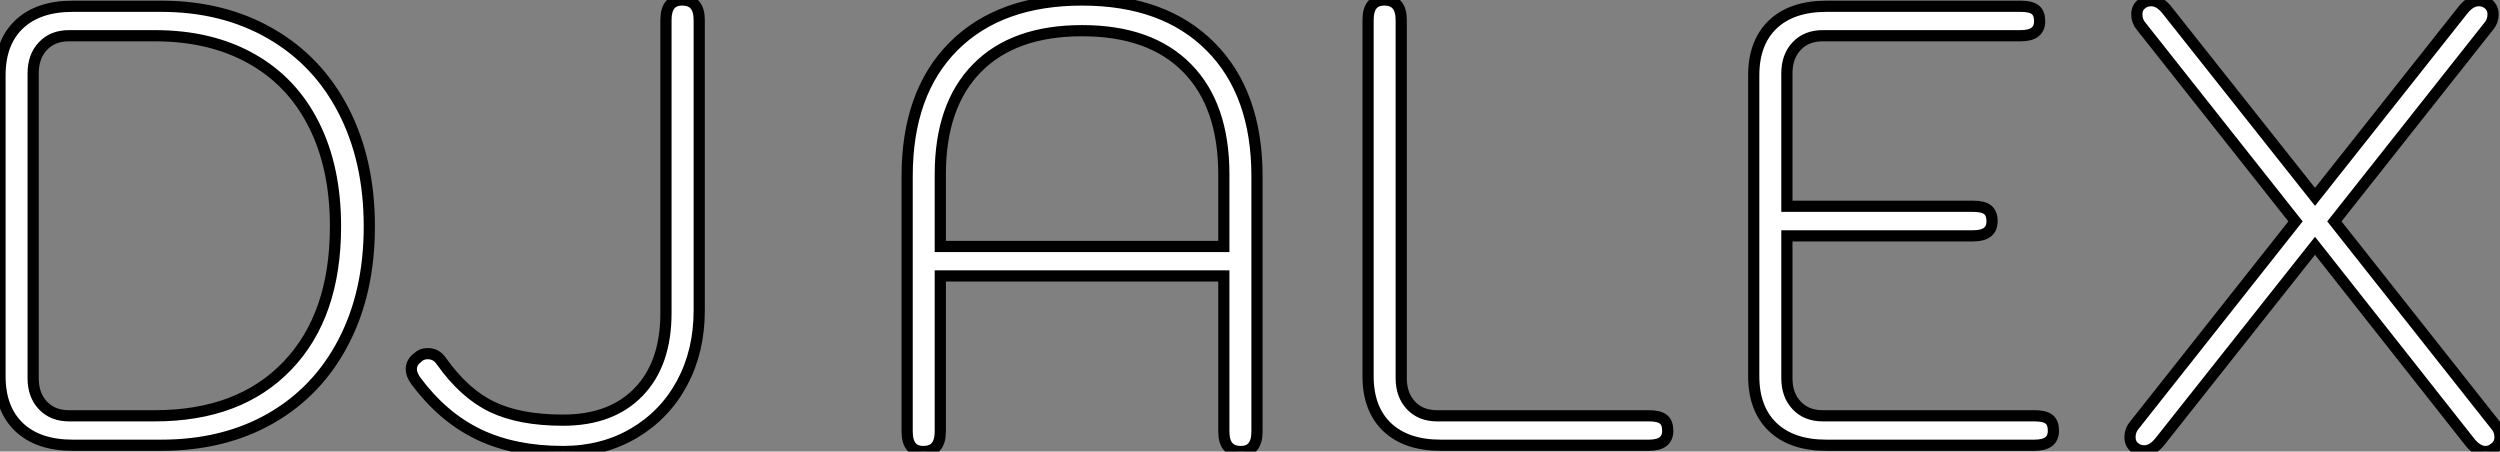
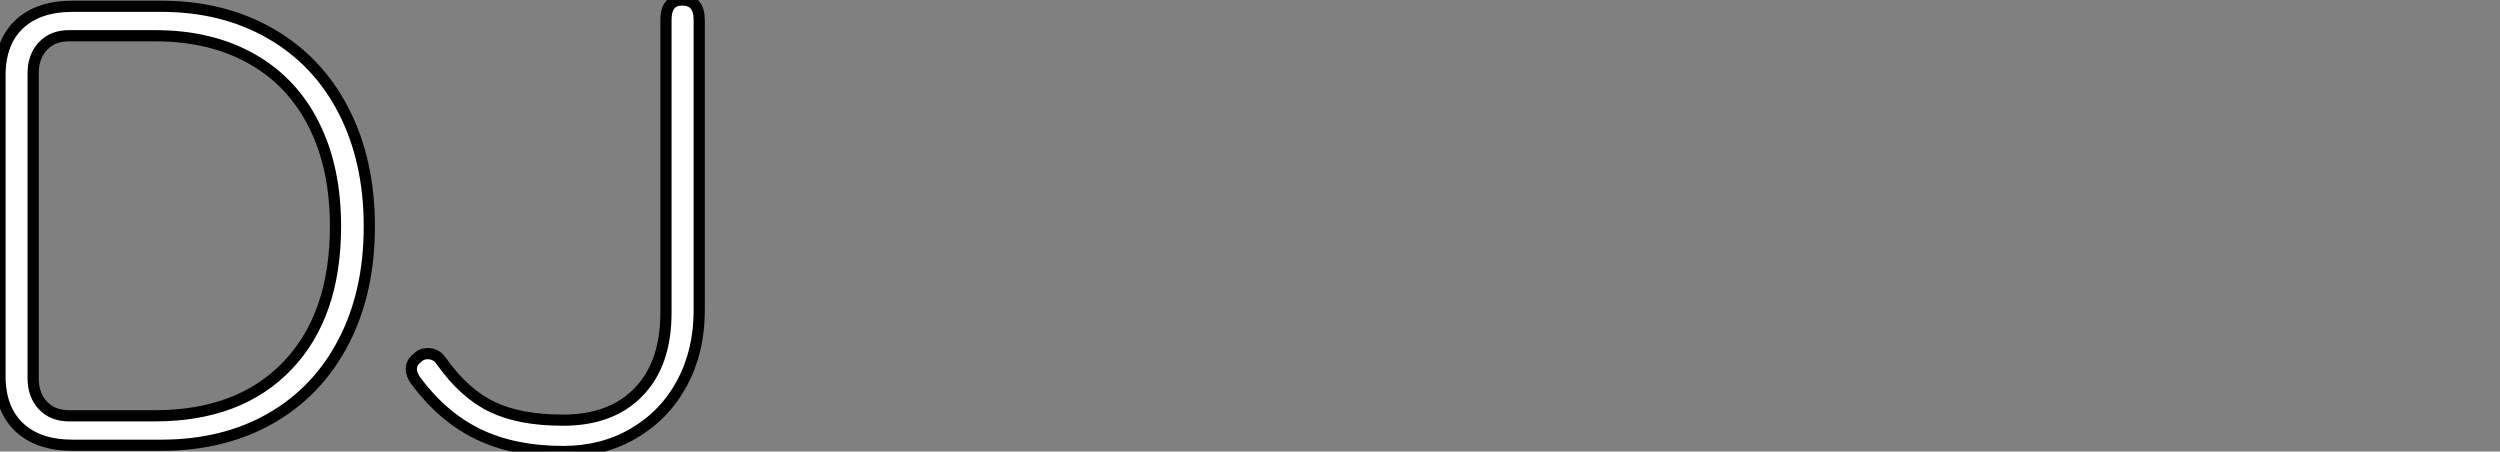
<svg xmlns="http://www.w3.org/2000/svg" viewBox="4.004 9.25 223.248 40.32">
  <rect x="4.004" y="9.25" width="223.248" height="40.32" fill="#808080" stroke="none" />
  <path d="M11.31 0Q8.23 0 6.52-1.62Q4.82-3.25 4.82-6.16L4.82-6.16L4.82-33.04Q4.82-35.95 6.52-37.58Q8.23-39.20 11.31-39.20L11.31-39.20L19.21-39.20Q24.75-39.20 28.98-36.76Q33.21-34.33 35.50-29.88Q37.80-25.42 37.80-19.54L37.80-19.54Q37.80-13.66 35.50-9.24Q33.21-4.82 29.01-2.41Q24.81 0 19.21 0L19.21 0L11.31 0ZM10.98-2.63L18.65-2.63Q26.21-2.63 30.49-7.11Q34.78-11.59 34.78-19.54L34.78-19.54Q34.78-24.81 32.84-28.64Q30.91-32.48 27.27-34.52Q23.63-36.57 18.65-36.57L18.65-36.57L10.98-36.57Q9.52-36.57 8.65-35.64Q7.78-34.72 7.78-33.21L7.78-33.21L7.78-5.99Q7.78-4.48 8.65-3.56Q9.52-2.63 10.98-2.63L10.98-2.63ZM55.10 0.56Q50.74 0.56 47.54-0.98Q44.35-2.52 41.94-5.77L41.94-5.77Q41.55-6.33 41.55-6.78L41.55-6.78Q41.55-7.39 42.06-7.78L42.06-7.78Q42.45-8.18 43.01-8.18L43.01-8.18Q43.79-8.18 44.24-7.50L44.24-7.50Q46.31-4.59 48.78-3.42Q51.24-2.24 55.10-2.24L55.10-2.24Q59.42-2.24 61.85-4.76Q64.29-7.28 64.29-11.82L64.29-11.82L64.29-37.97Q64.29-39.76 65.74-39.76L65.74-39.76Q67.26-39.76 67.26-37.97L67.26-37.97L67.26-12.04Q67.26-8.40 65.72-5.54Q64.18-2.69 61.40-1.06Q58.63 0.56 55.10 0.56L55.10 0.56Z" fill="white" stroke="black" transform="translate(0 0) scale(1 1) translate(-0.816 49.01)" />
-   <path d="M6.27 0.56Q4.82 0.56 4.82-1.23L4.82-1.23L4.82-24.02Q4.82-31.47 8.96-35.62Q13.10-39.76 20.44-39.76L20.44-39.76Q27.78-39.76 31.92-35.59Q36.06-31.42 36.06-24.02L36.06-24.02L36.06-1.23Q36.06 0.56 34.61 0.56L34.61 0.56Q33.10 0.56 33.10-1.23L33.10-1.23L33.10-15.12L7.78-15.12L7.78-1.23Q7.78 0.56 6.27 0.56L6.27 0.56ZM7.78-17.75L33.10-17.75L33.10-24.19Q33.10-30.35 29.82-33.68Q26.54-37.02 20.44-37.02L20.44-37.02Q14.34-37.02 11.06-33.68Q7.78-30.35 7.78-24.19L7.78-24.19L7.78-17.75ZM52.47 0Q49.39 0 47.68-1.62Q45.98-3.25 45.98-6.16L45.98-6.16L45.98-37.97Q45.98-39.76 47.43-39.76L47.43-39.76Q48.94-39.76 48.94-37.97L48.94-37.97L48.94-5.99Q48.94-4.48 49.81-3.56Q50.68-2.63 52.14-2.63L52.14-2.63L71.06-2.63Q71.96-2.63 72.35-2.32Q72.74-2.02 72.74-1.29L72.74-1.29Q72.74 0 71.06 0L71.06 0L52.47 0ZM86.91 0Q83.83 0 82.12-1.62Q80.42-3.25 80.42-6.16L80.42-6.16L80.42-33.04Q80.42-35.95 82.12-37.58Q83.83-39.20 86.91-39.20L86.91-39.20L104.27-39.20Q105.17-39.20 105.56-38.89Q105.95-38.58 105.95-37.86L105.95-37.86Q105.95-36.57 104.27-36.57L104.27-36.57L86.58-36.57Q85.12-36.57 84.25-35.64Q83.38-34.72 83.38-33.21L83.38-33.21L83.38-21.34L100.02-21.34Q100.91-21.34 101.30-21.03Q101.70-20.72 101.70-19.99L101.70-19.99Q101.70-18.70 100.02-18.70L100.02-18.70L83.38-18.70L83.38-5.99Q83.38-4.48 84.25-3.56Q85.12-2.63 86.58-2.63L86.58-2.63L105.50-2.63Q106.40-2.63 106.79-2.32Q107.18-2.02 107.18-1.29L107.18-1.29Q107.18 0 105.50 0L105.50 0L86.91 0ZM146.66-1.79Q147.06-1.34 147.06-0.73L147.06-0.73Q147.06-0.11 146.61 0.22L146.61 0.22Q146.22 0.56 145.77 0.56L145.77 0.56Q145.04 0.56 144.37-0.28L144.37-0.28L130.54-17.81L116.70-0.34Q116.03 0.50 115.30 0.50L115.30 0.50Q114.80 0.50 114.46 0.22L114.46 0.22Q114.02-0.11 114.02-0.73L114.02-0.73Q114.02-1.34 114.41-1.79L114.41-1.79L128.80-19.99L115.02-37.41Q114.63-37.86 114.63-38.47L114.63-38.47Q114.63-39.09 115.08-39.42L115.08-39.42Q115.42-39.70 115.92-39.70L115.92-39.70Q116.65-39.70 117.32-38.86L117.32-38.86L130.54-22.18L143.75-38.86Q144.42-39.70 145.15-39.70L145.15-39.70Q145.66-39.70 145.99-39.42L145.99-39.42Q146.44-39.09 146.44-38.47L146.44-38.47Q146.44-37.86 146.05-37.41L146.05-37.41L132.27-19.99L146.66-1.79Z" fill="white" stroke="black" transform="translate(81.008 0) scale(1 1) translate(-0.816 49.01)" />
</svg>